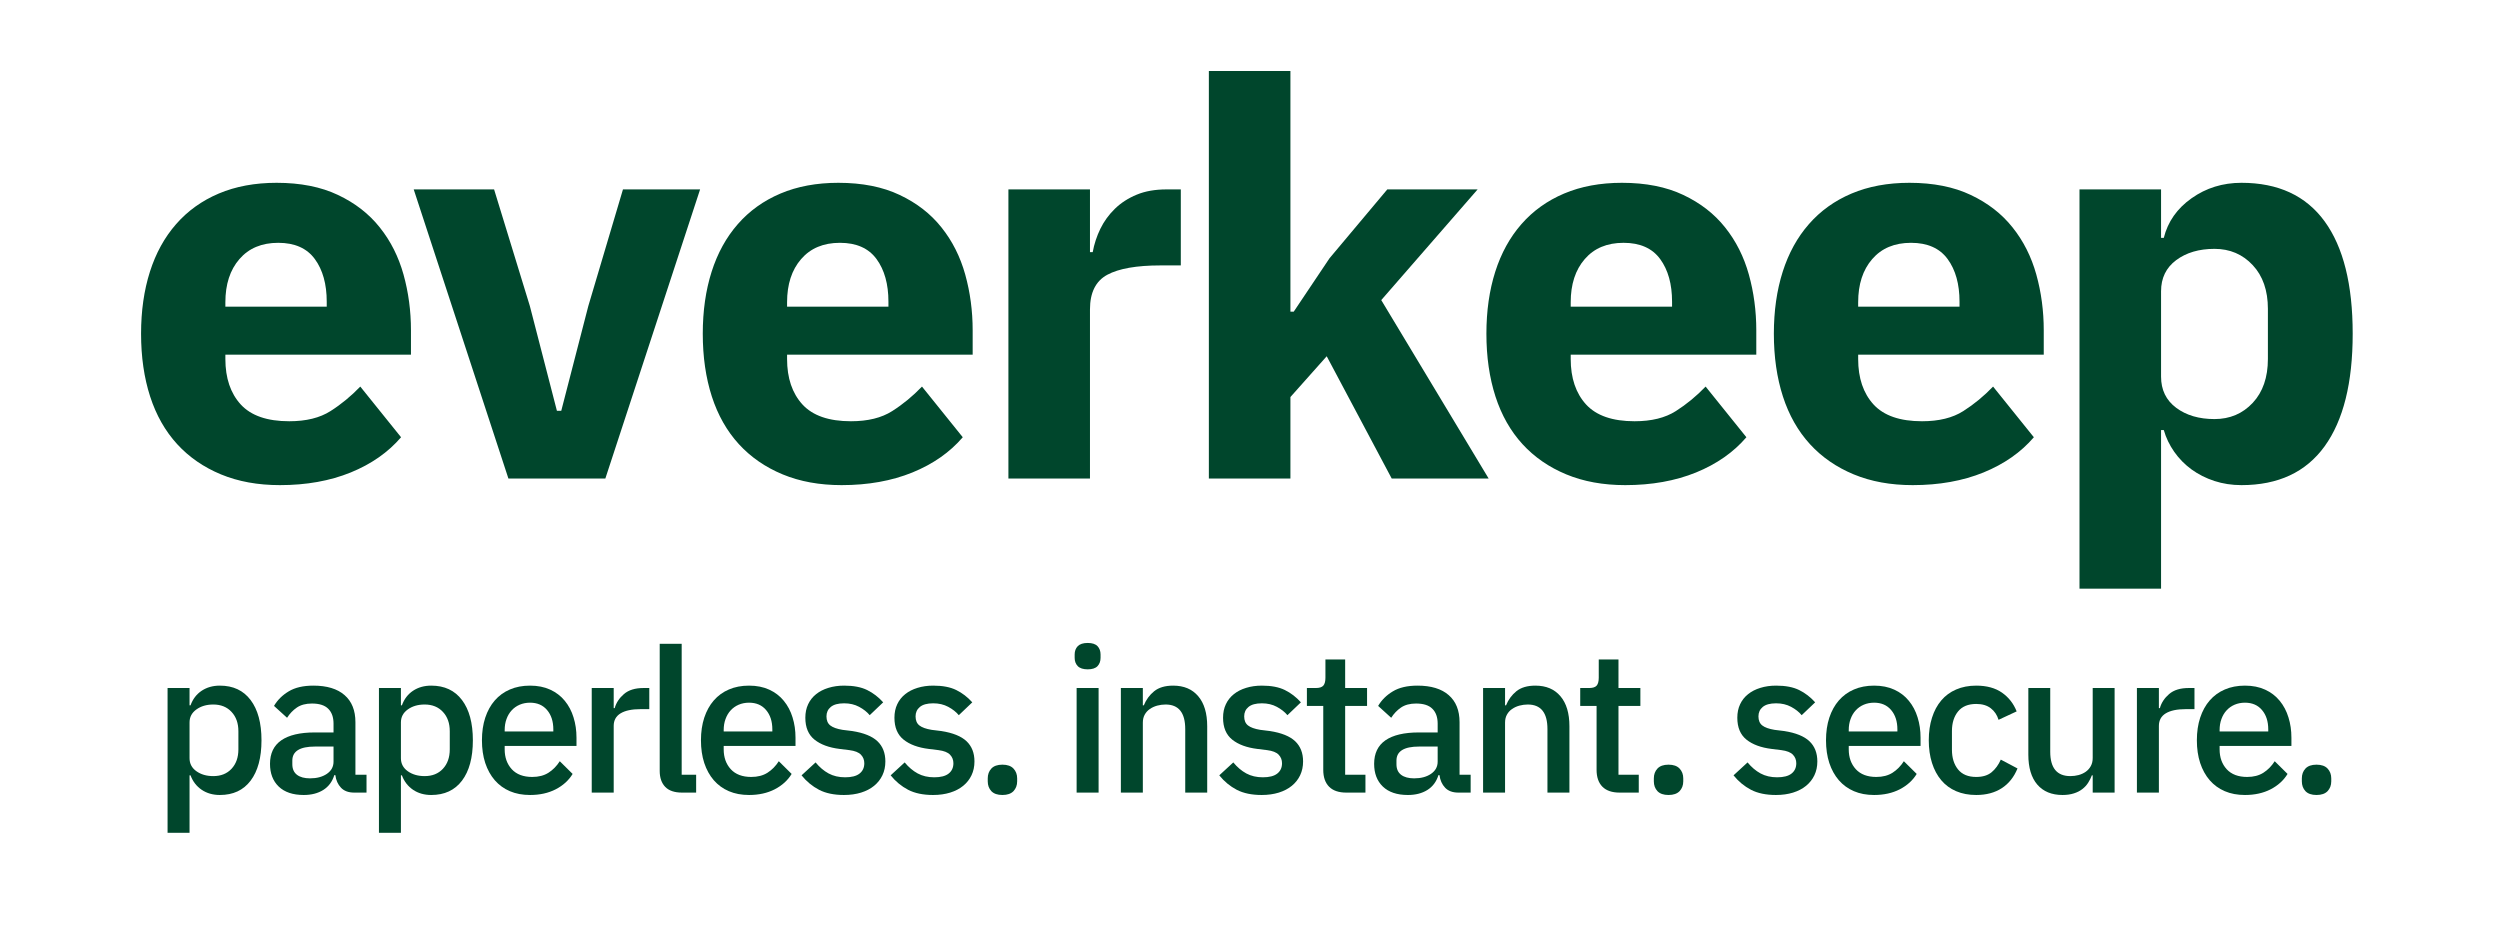
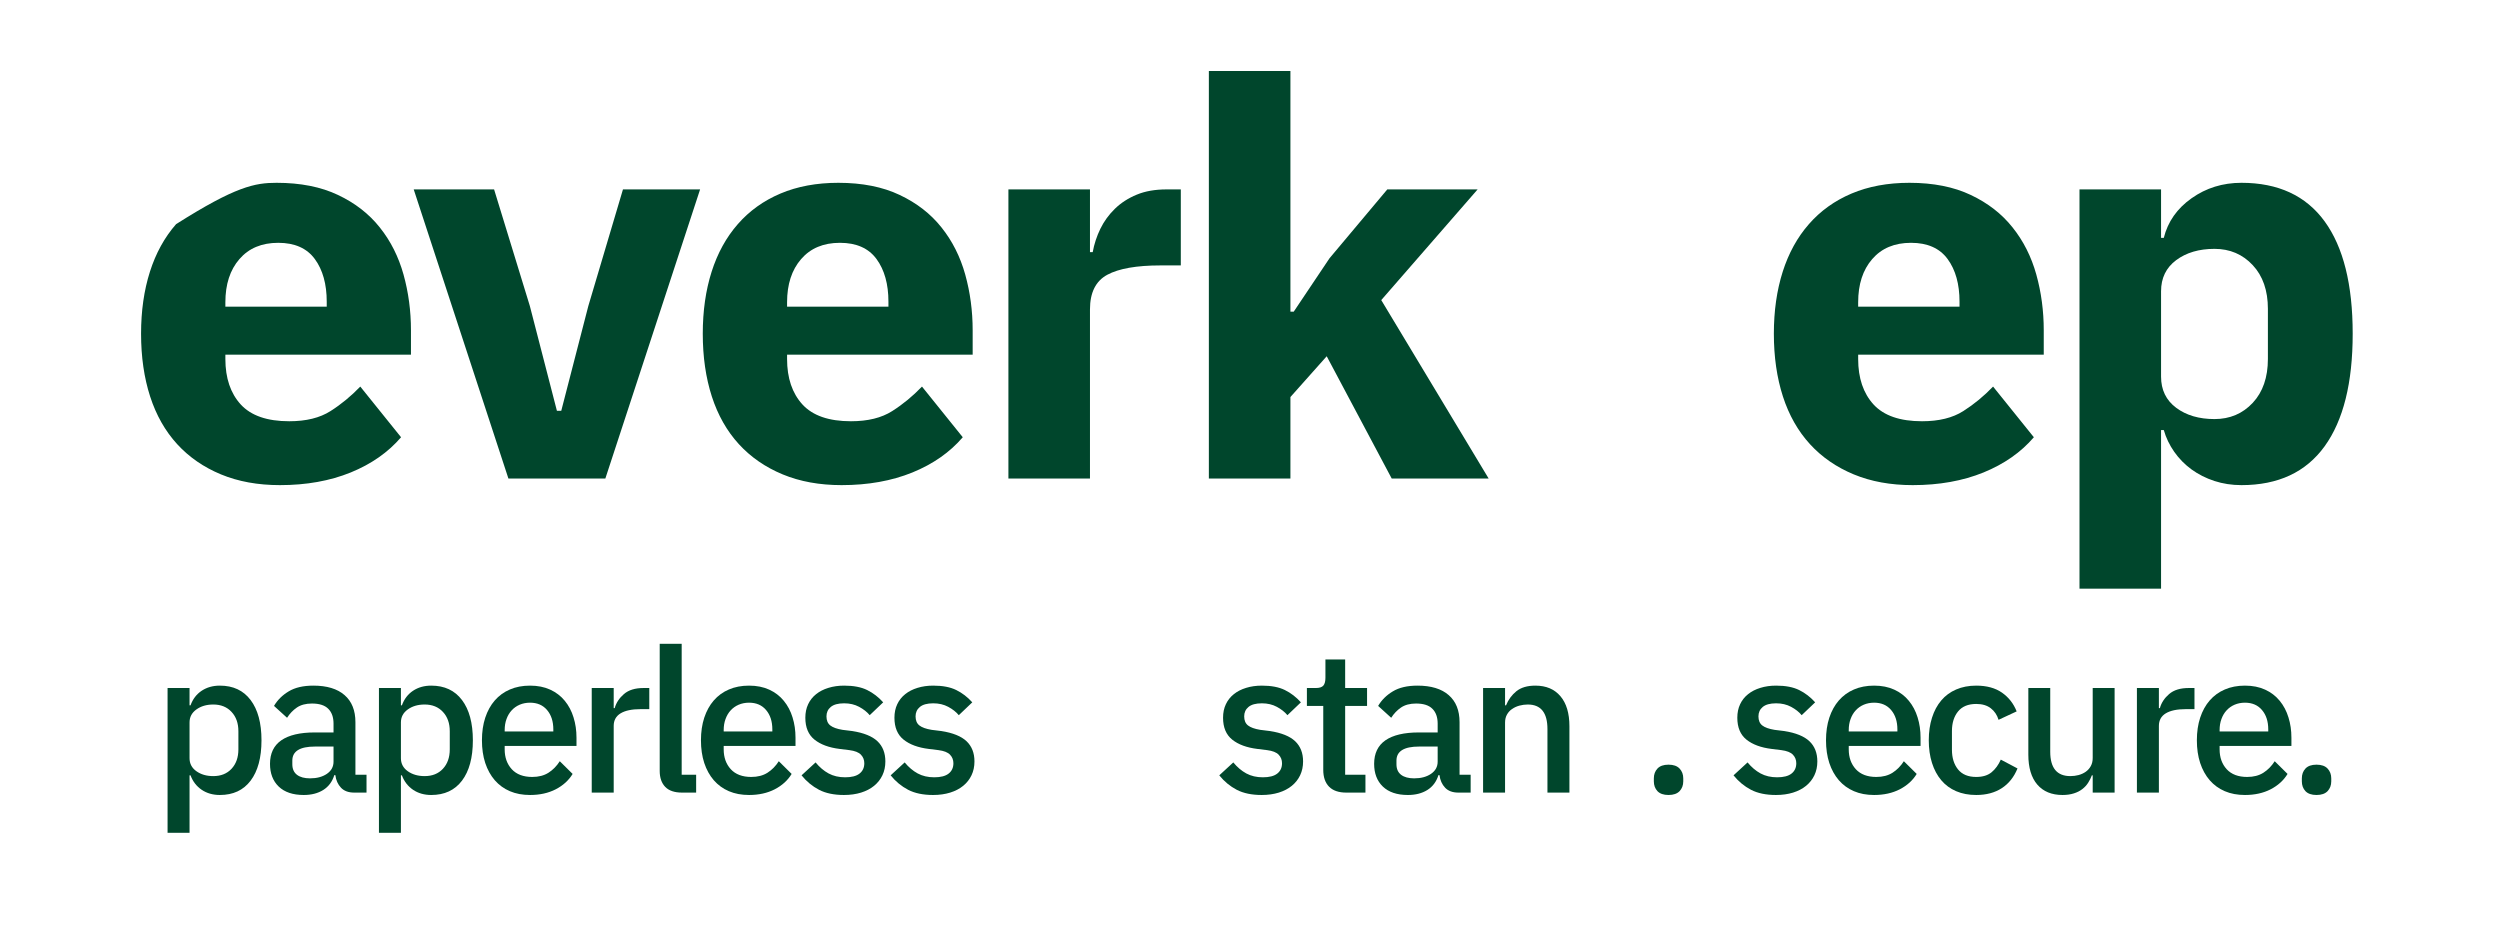
<svg xmlns="http://www.w3.org/2000/svg" width="742" zoomAndPan="magnify" viewBox="0 0 556.5 209.25" height="279" preserveAspectRatio="xMidYMid meet" version="1.2">
  <defs />
  <g id="e67b4b6dd8">
    <g style="fill:#00462c;fill-opacity:1;">
      <g transform="translate(26.996, 106.52)">
-         <path style="stroke:none" d="M 35.312 1.469 C 30.406 1.469 26.031 0.672 22.188 -0.922 C 18.344 -2.516 15.094 -4.758 12.438 -7.656 C 9.781 -10.562 7.773 -14.098 6.422 -18.266 C 5.078 -22.43 4.406 -27.086 4.406 -32.234 C 4.406 -37.305 5.062 -41.906 6.375 -46.031 C 7.688 -50.156 9.629 -53.688 12.203 -56.625 C 14.773 -59.57 17.941 -61.844 21.703 -63.438 C 25.461 -65.031 29.754 -65.828 34.578 -65.828 C 39.891 -65.828 44.441 -64.926 48.234 -63.125 C 52.035 -61.332 55.141 -58.922 57.547 -55.891 C 59.961 -52.867 61.723 -49.375 62.828 -45.406 C 63.93 -41.445 64.484 -37.305 64.484 -32.984 L 64.484 -27.578 L 23.172 -27.578 L 23.172 -26.609 C 23.172 -22.359 24.312 -18.984 26.594 -16.484 C 28.883 -13.992 32.484 -12.75 37.391 -12.75 C 41.148 -12.75 44.211 -13.504 46.578 -15.016 C 48.953 -16.523 51.16 -18.344 53.203 -20.469 L 62.281 -9.188 C 59.414 -5.844 55.676 -3.227 51.062 -1.344 C 46.445 0.531 41.195 1.469 35.312 1.469 Z M 34.938 -52.469 C 31.258 -52.469 28.379 -51.258 26.297 -48.844 C 24.211 -46.438 23.172 -43.234 23.172 -39.234 L 23.172 -38.25 L 45.734 -38.25 L 45.734 -39.359 C 45.734 -43.273 44.852 -46.438 43.094 -48.844 C 41.332 -51.258 38.613 -52.469 34.938 -52.469 Z M 34.938 -52.469 " />
+         <path style="stroke:none" d="M 35.312 1.469 C 30.406 1.469 26.031 0.672 22.188 -0.922 C 18.344 -2.516 15.094 -4.758 12.438 -7.656 C 9.781 -10.562 7.773 -14.098 6.422 -18.266 C 5.078 -22.43 4.406 -27.086 4.406 -32.234 C 4.406 -37.305 5.062 -41.906 6.375 -46.031 C 7.688 -50.156 9.629 -53.688 12.203 -56.625 C 25.461 -65.031 29.754 -65.828 34.578 -65.828 C 39.891 -65.828 44.441 -64.926 48.234 -63.125 C 52.035 -61.332 55.141 -58.922 57.547 -55.891 C 59.961 -52.867 61.723 -49.375 62.828 -45.406 C 63.93 -41.445 64.484 -37.305 64.484 -32.984 L 64.484 -27.578 L 23.172 -27.578 L 23.172 -26.609 C 23.172 -22.359 24.312 -18.984 26.594 -16.484 C 28.883 -13.992 32.484 -12.75 37.391 -12.75 C 41.148 -12.75 44.211 -13.504 46.578 -15.016 C 48.953 -16.523 51.16 -18.344 53.203 -20.469 L 62.281 -9.188 C 59.414 -5.844 55.676 -3.227 51.062 -1.344 C 46.445 0.531 41.195 1.469 35.312 1.469 Z M 34.938 -52.469 C 31.258 -52.469 28.379 -51.258 26.297 -48.844 C 24.211 -46.438 23.172 -43.234 23.172 -39.234 L 23.172 -38.25 L 45.734 -38.25 L 45.734 -39.359 C 45.734 -43.273 44.852 -46.438 43.094 -48.844 C 41.332 -51.258 38.613 -52.469 34.938 -52.469 Z M 34.938 -52.469 " />
      </g>
    </g>
    <g style="fill:#00462c;fill-opacity:1;">
      <g transform="translate(90.984, 106.52)">
        <path style="stroke:none" d="M 22.188 0 L 1.109 -64.359 L 19 -64.359 L 26.969 -38.375 L 32.984 -15.078 L 33.953 -15.078 L 39.969 -38.375 L 47.688 -64.359 L 64.859 -64.359 L 43.766 0 Z M 22.188 0 " />
      </g>
    </g>
    <g style="fill:#00462c;fill-opacity:1;">
      <g transform="translate(152.031, 106.52)">
        <path style="stroke:none" d="M 35.312 1.469 C 30.406 1.469 26.031 0.672 22.188 -0.922 C 18.344 -2.516 15.094 -4.758 12.438 -7.656 C 9.781 -10.562 7.773 -14.098 6.422 -18.266 C 5.078 -22.43 4.406 -27.086 4.406 -32.234 C 4.406 -37.305 5.062 -41.906 6.375 -46.031 C 7.688 -50.156 9.629 -53.688 12.203 -56.625 C 14.773 -59.57 17.941 -61.844 21.703 -63.438 C 25.461 -65.031 29.754 -65.828 34.578 -65.828 C 39.891 -65.828 44.441 -64.926 48.234 -63.125 C 52.035 -61.332 55.141 -58.922 57.547 -55.891 C 59.961 -52.867 61.723 -49.375 62.828 -45.406 C 63.93 -41.445 64.484 -37.305 64.484 -32.984 L 64.484 -27.578 L 23.172 -27.578 L 23.172 -26.609 C 23.172 -22.359 24.312 -18.984 26.594 -16.484 C 28.883 -13.992 32.484 -12.75 37.391 -12.75 C 41.148 -12.75 44.211 -13.504 46.578 -15.016 C 48.953 -16.523 51.16 -18.344 53.203 -20.469 L 62.281 -9.188 C 59.414 -5.844 55.676 -3.227 51.062 -1.344 C 46.445 0.531 41.195 1.469 35.312 1.469 Z M 34.938 -52.469 C 31.258 -52.469 28.379 -51.258 26.297 -48.844 C 24.211 -46.438 23.172 -43.234 23.172 -39.234 L 23.172 -38.25 L 45.734 -38.25 L 45.734 -39.359 C 45.734 -43.273 44.852 -46.438 43.094 -48.844 C 41.332 -51.258 38.613 -52.469 34.938 -52.469 Z M 34.938 -52.469 " />
      </g>
    </g>
    <g style="fill:#00462c;fill-opacity:1;">
      <g transform="translate(216.019, 106.52)">
        <path style="stroke:none" d="M 8.453 0 L 8.453 -64.359 L 26.609 -64.359 L 26.609 -50.391 L 27.219 -50.391 C 27.539 -52.18 28.109 -53.914 28.922 -55.594 C 29.742 -57.27 30.828 -58.758 32.172 -60.062 C 33.523 -61.375 35.141 -62.414 37.016 -63.188 C 38.898 -63.969 41.109 -64.359 43.641 -64.359 L 46.828 -64.359 L 46.828 -47.438 L 42.297 -47.438 C 36.984 -47.438 33.039 -46.742 30.469 -45.359 C 27.895 -43.973 26.609 -41.398 26.609 -37.641 L 26.609 0 Z M 8.453 0 " />
      </g>
    </g>
    <g style="fill:#00462c;fill-opacity:1;">
      <g transform="translate(260.639, 106.52)">
        <path style="stroke:none" d="M 8.453 -90.719 L 26.609 -90.719 L 26.609 -37.141 L 27.344 -37.141 L 35.312 -49.031 L 48.172 -64.359 L 68.281 -64.359 L 46.828 -39.719 L 70.734 0 L 49.156 0 L 34.688 -27.219 L 26.609 -18.141 L 26.609 0 L 8.453 0 Z M 8.453 -90.719 " />
      </g>
    </g>
    <g style="fill:#00462c;fill-opacity:1;">
      <g transform="translate(326.467, 106.52)">
-         <path style="stroke:none" d="M 35.312 1.469 C 30.406 1.469 26.031 0.672 22.188 -0.922 C 18.344 -2.516 15.094 -4.758 12.438 -7.656 C 9.781 -10.562 7.773 -14.098 6.422 -18.266 C 5.078 -22.43 4.406 -27.086 4.406 -32.234 C 4.406 -37.305 5.062 -41.906 6.375 -46.031 C 7.688 -50.156 9.629 -53.688 12.203 -56.625 C 14.773 -59.57 17.941 -61.844 21.703 -63.438 C 25.461 -65.031 29.754 -65.828 34.578 -65.828 C 39.891 -65.828 44.441 -64.926 48.234 -63.125 C 52.035 -61.332 55.141 -58.922 57.547 -55.891 C 59.961 -52.867 61.723 -49.375 62.828 -45.406 C 63.93 -41.445 64.484 -37.305 64.484 -32.984 L 64.484 -27.578 L 23.172 -27.578 L 23.172 -26.609 C 23.172 -22.359 24.312 -18.984 26.594 -16.484 C 28.883 -13.992 32.484 -12.75 37.391 -12.75 C 41.148 -12.75 44.211 -13.504 46.578 -15.016 C 48.953 -16.523 51.16 -18.344 53.203 -20.469 L 62.281 -9.188 C 59.414 -5.844 55.676 -3.227 51.062 -1.344 C 46.445 0.531 41.195 1.469 35.312 1.469 Z M 34.938 -52.469 C 31.258 -52.469 28.379 -51.258 26.297 -48.844 C 24.211 -46.438 23.172 -43.234 23.172 -39.234 L 23.172 -38.25 L 45.734 -38.25 L 45.734 -39.359 C 45.734 -43.273 44.852 -46.438 43.094 -48.844 C 41.332 -51.258 38.613 -52.469 34.938 -52.469 Z M 34.938 -52.469 " />
-       </g>
+         </g>
    </g>
    <g style="fill:#00462c;fill-opacity:1;">
      <g transform="translate(390.455, 106.52)">
        <path style="stroke:none" d="M 35.312 1.469 C 30.406 1.469 26.031 0.672 22.188 -0.922 C 18.344 -2.516 15.094 -4.758 12.438 -7.656 C 9.781 -10.562 7.773 -14.098 6.422 -18.266 C 5.078 -22.43 4.406 -27.086 4.406 -32.234 C 4.406 -37.305 5.062 -41.906 6.375 -46.031 C 7.688 -50.156 9.629 -53.688 12.203 -56.625 C 14.773 -59.57 17.941 -61.844 21.703 -63.438 C 25.461 -65.031 29.754 -65.828 34.578 -65.828 C 39.891 -65.828 44.441 -64.926 48.234 -63.125 C 52.035 -61.332 55.141 -58.922 57.547 -55.891 C 59.961 -52.867 61.723 -49.375 62.828 -45.406 C 63.93 -41.445 64.484 -37.305 64.484 -32.984 L 64.484 -27.578 L 23.172 -27.578 L 23.172 -26.609 C 23.172 -22.359 24.312 -18.984 26.594 -16.484 C 28.883 -13.992 32.484 -12.75 37.391 -12.75 C 41.148 -12.75 44.211 -13.504 46.578 -15.016 C 48.953 -16.523 51.16 -18.344 53.203 -20.469 L 62.281 -9.188 C 59.414 -5.844 55.676 -3.227 51.062 -1.344 C 46.445 0.531 41.195 1.469 35.312 1.469 Z M 34.938 -52.469 C 31.258 -52.469 28.379 -51.258 26.297 -48.844 C 24.211 -46.438 23.172 -43.234 23.172 -39.234 L 23.172 -38.25 L 45.734 -38.25 L 45.734 -39.359 C 45.734 -43.273 44.852 -46.438 43.094 -48.844 C 41.332 -51.258 38.613 -52.469 34.938 -52.469 Z M 34.938 -52.469 " />
      </g>
    </g>
    <g style="fill:#00462c;fill-opacity:1;">
      <g transform="translate(454.443, 106.52)">
        <path style="stroke:none" d="M 8.453 -64.359 L 26.609 -64.359 L 26.609 -53.578 L 27.219 -53.578 C 28.113 -57.172 30.176 -60.109 33.406 -62.391 C 36.633 -64.68 40.332 -65.828 44.5 -65.828 C 52.676 -65.828 58.848 -62.969 63.016 -57.25 C 67.18 -51.531 69.266 -43.191 69.266 -32.234 C 69.266 -21.285 67.18 -12.93 63.016 -7.172 C 58.848 -1.41 52.676 1.469 44.5 1.469 C 42.375 1.469 40.367 1.16 38.484 0.547 C 36.609 -0.066 34.914 -0.922 33.406 -2.016 C 31.895 -3.117 30.609 -4.426 29.547 -5.938 C 28.484 -7.457 27.707 -9.07 27.219 -10.781 L 26.609 -10.781 L 26.609 24.516 L 8.453 24.516 Z M 38.5 -13.234 C 41.926 -13.234 44.766 -14.438 47.016 -16.844 C 49.266 -19.258 50.391 -22.516 50.391 -26.609 L 50.391 -37.766 C 50.391 -41.848 49.266 -45.094 47.016 -47.5 C 44.766 -49.914 41.926 -51.125 38.5 -51.125 C 35.062 -51.125 32.219 -50.285 29.969 -48.609 C 27.727 -46.93 26.609 -44.625 26.609 -41.688 L 26.609 -22.688 C 26.609 -19.738 27.727 -17.426 29.969 -15.75 C 32.219 -14.07 35.062 -13.234 38.5 -13.234 Z M 38.5 -13.234 " />
      </g>
    </g>
    <g style="fill:#00462c;fill-opacity:1;">
      <g transform="translate(33.817, 176.433)">
        <path style="stroke:none" d="M 3.484 -23.281 L 8.375 -23.281 L 8.375 -19.422 L 8.594 -19.422 C 9.102 -20.828 9.93 -21.91 11.078 -22.672 C 12.223 -23.43 13.57 -23.812 15.125 -23.812 C 18.082 -23.812 20.363 -22.742 21.969 -20.609 C 23.582 -18.473 24.391 -15.484 24.391 -11.641 C 24.391 -7.785 23.582 -4.789 21.969 -2.656 C 20.363 -0.531 18.082 0.531 15.125 0.531 C 13.57 0.531 12.223 0.145 11.078 -0.625 C 9.93 -1.406 9.102 -2.477 8.594 -3.844 L 8.375 -3.844 L 8.375 8.953 L 3.484 8.953 Z M 13.656 -3.672 C 15.352 -3.672 16.707 -4.211 17.719 -5.297 C 18.738 -6.391 19.25 -7.832 19.25 -9.625 L 19.25 -13.656 C 19.25 -15.445 18.738 -16.883 17.719 -17.969 C 16.707 -19.062 15.352 -19.609 13.656 -19.609 C 12.164 -19.609 10.91 -19.238 9.891 -18.5 C 8.879 -17.77 8.375 -16.812 8.375 -15.625 L 8.375 -7.656 C 8.375 -6.457 8.879 -5.492 9.891 -4.766 C 10.91 -4.035 12.164 -3.672 13.656 -3.672 Z M 13.656 -3.672 " />
      </g>
    </g>
    <g style="fill:#00462c;fill-opacity:1;">
      <g transform="translate(58.306, 176.433)">
        <path style="stroke:none" d="M 20.547 0 C 19.266 0 18.281 -0.363 17.594 -1.094 C 16.906 -1.82 16.488 -2.754 16.344 -3.891 L 16.109 -3.891 C 15.66 -2.43 14.836 -1.328 13.641 -0.578 C 12.453 0.16 11.008 0.531 9.312 0.531 C 6.895 0.531 5.035 -0.094 3.734 -1.344 C 2.441 -2.594 1.797 -4.281 1.797 -6.406 C 1.797 -8.727 2.633 -10.473 4.312 -11.641 C 6 -12.805 8.473 -13.391 11.734 -13.391 L 15.938 -13.391 L 15.938 -15.359 C 15.938 -16.785 15.547 -17.883 14.766 -18.656 C 13.992 -19.438 12.785 -19.828 11.141 -19.828 C 9.773 -19.828 8.656 -19.531 7.781 -18.938 C 6.914 -18.344 6.188 -17.582 5.594 -16.656 L 2.688 -19.297 C 3.457 -20.609 4.547 -21.688 5.953 -22.531 C 7.359 -23.383 9.191 -23.812 11.453 -23.812 C 14.473 -23.812 16.785 -23.109 18.391 -21.703 C 20.004 -20.305 20.812 -18.297 20.812 -15.672 L 20.812 -3.984 L 23.281 -3.984 L 23.281 0 Z M 10.703 -3.172 C 12.223 -3.172 13.473 -3.504 14.453 -4.172 C 15.441 -4.848 15.938 -5.754 15.938 -6.891 L 15.938 -10.25 L 11.812 -10.25 C 8.445 -10.25 6.766 -9.207 6.766 -7.125 L 6.766 -6.312 C 6.766 -5.27 7.113 -4.484 7.812 -3.953 C 8.508 -3.43 9.473 -3.172 10.703 -3.172 Z M 10.703 -3.172 " />
      </g>
    </g>
    <g style="fill:#00462c;fill-opacity:1;">
      <g transform="translate(80.869, 176.433)">
        <path style="stroke:none" d="M 3.484 -23.281 L 8.375 -23.281 L 8.375 -19.422 L 8.594 -19.422 C 9.102 -20.828 9.93 -21.91 11.078 -22.672 C 12.223 -23.43 13.57 -23.812 15.125 -23.812 C 18.082 -23.812 20.363 -22.742 21.969 -20.609 C 23.582 -18.473 24.391 -15.484 24.391 -11.641 C 24.391 -7.785 23.582 -4.789 21.969 -2.656 C 20.363 -0.531 18.082 0.531 15.125 0.531 C 13.57 0.531 12.223 0.145 11.078 -0.625 C 9.93 -1.406 9.102 -2.477 8.594 -3.844 L 8.375 -3.844 L 8.375 8.953 L 3.484 8.953 Z M 13.656 -3.672 C 15.352 -3.672 16.707 -4.211 17.719 -5.297 C 18.738 -6.391 19.25 -7.832 19.25 -9.625 L 19.25 -13.656 C 19.25 -15.445 18.738 -16.883 17.719 -17.969 C 16.707 -19.062 15.352 -19.609 13.656 -19.609 C 12.164 -19.609 10.91 -19.238 9.891 -18.5 C 8.879 -17.77 8.375 -16.812 8.375 -15.625 L 8.375 -7.656 C 8.375 -6.457 8.879 -5.492 9.891 -4.766 C 10.91 -4.035 12.164 -3.672 13.656 -3.672 Z M 13.656 -3.672 " />
      </g>
    </g>
    <g style="fill:#00462c;fill-opacity:1;">
      <g transform="translate(105.358, 176.433)">
        <path style="stroke:none" d="M 12.625 0.531 C 10.945 0.531 9.453 0.25 8.141 -0.312 C 6.828 -0.875 5.707 -1.688 4.781 -2.75 C 3.863 -3.812 3.156 -5.094 2.656 -6.594 C 2.164 -8.102 1.922 -9.785 1.922 -11.641 C 1.922 -13.492 2.164 -15.172 2.656 -16.672 C 3.156 -18.18 3.863 -19.461 4.781 -20.516 C 5.707 -21.578 6.828 -22.391 8.141 -22.953 C 9.453 -23.523 10.945 -23.812 12.625 -23.812 C 14.32 -23.812 15.816 -23.516 17.109 -22.922 C 18.41 -22.328 19.492 -21.5 20.359 -20.438 C 21.234 -19.375 21.883 -18.141 22.312 -16.734 C 22.75 -15.336 22.969 -13.832 22.969 -12.219 L 22.969 -10.391 L 6.984 -10.391 L 6.984 -9.625 C 6.984 -7.832 7.508 -6.359 8.562 -5.203 C 9.625 -4.055 11.141 -3.484 13.109 -3.484 C 14.547 -3.484 15.754 -3.797 16.734 -4.422 C 17.723 -5.055 18.562 -5.91 19.25 -6.984 L 22.109 -4.156 C 21.242 -2.727 19.988 -1.586 18.344 -0.734 C 16.707 0.109 14.801 0.531 12.625 0.531 Z M 12.625 -20.016 C 11.789 -20.016 11.02 -19.863 10.312 -19.562 C 9.613 -19.258 9.02 -18.836 8.531 -18.297 C 8.039 -17.766 7.66 -17.125 7.391 -16.375 C 7.117 -15.633 6.984 -14.816 6.984 -13.922 L 6.984 -13.609 L 17.812 -13.609 L 17.812 -14.062 C 17.812 -15.852 17.348 -17.289 16.422 -18.375 C 15.504 -19.469 14.238 -20.016 12.625 -20.016 Z M 12.625 -20.016 " />
      </g>
    </g>
    <g style="fill:#00462c;fill-opacity:1;">
      <g transform="translate(128.235, 176.433)">
        <path style="stroke:none" d="M 3.484 0 L 3.484 -23.281 L 8.375 -23.281 L 8.375 -18.797 L 8.594 -18.797 C 8.926 -19.992 9.613 -21.039 10.656 -21.938 C 11.695 -22.832 13.145 -23.281 15 -23.281 L 16.297 -23.281 L 16.297 -18.578 L 14.375 -18.578 C 12.426 -18.578 10.938 -18.266 9.906 -17.641 C 8.883 -17.016 8.375 -16.086 8.375 -14.859 L 8.375 0 Z M 3.484 0 " />
      </g>
    </g>
    <g style="fill:#00462c;fill-opacity:1;">
      <g transform="translate(143.367, 176.433)">
        <path style="stroke:none" d="M 8.453 0 C 6.785 0 5.539 -0.422 4.719 -1.266 C 3.895 -2.117 3.484 -3.305 3.484 -4.828 L 3.484 -33.125 L 8.375 -33.125 L 8.375 -3.984 L 11.594 -3.984 L 11.594 0 Z M 8.453 0 " />
      </g>
    </g>
    <g style="fill:#00462c;fill-opacity:1;">
      <g transform="translate(154.111, 176.433)">
        <path style="stroke:none" d="M 12.625 0.531 C 10.945 0.531 9.453 0.25 8.141 -0.312 C 6.828 -0.875 5.707 -1.688 4.781 -2.75 C 3.863 -3.812 3.156 -5.094 2.656 -6.594 C 2.164 -8.102 1.922 -9.785 1.922 -11.641 C 1.922 -13.492 2.164 -15.172 2.656 -16.672 C 3.156 -18.18 3.863 -19.461 4.781 -20.516 C 5.707 -21.578 6.828 -22.391 8.141 -22.953 C 9.453 -23.523 10.945 -23.812 12.625 -23.812 C 14.32 -23.812 15.816 -23.516 17.109 -22.922 C 18.41 -22.328 19.492 -21.5 20.359 -20.438 C 21.234 -19.375 21.883 -18.141 22.312 -16.734 C 22.75 -15.336 22.969 -13.832 22.969 -12.219 L 22.969 -10.391 L 6.984 -10.391 L 6.984 -9.625 C 6.984 -7.832 7.508 -6.359 8.562 -5.203 C 9.625 -4.055 11.141 -3.484 13.109 -3.484 C 14.547 -3.484 15.754 -3.797 16.734 -4.422 C 17.723 -5.055 18.562 -5.91 19.25 -6.984 L 22.109 -4.156 C 21.242 -2.727 19.988 -1.586 18.344 -0.734 C 16.707 0.109 14.801 0.531 12.625 0.531 Z M 12.625 -20.016 C 11.789 -20.016 11.02 -19.863 10.312 -19.562 C 9.613 -19.258 9.02 -18.836 8.531 -18.297 C 8.039 -17.766 7.66 -17.125 7.391 -16.375 C 7.117 -15.633 6.984 -14.816 6.984 -13.922 L 6.984 -13.609 L 17.812 -13.609 L 17.812 -14.062 C 17.812 -15.852 17.348 -17.289 16.422 -18.375 C 15.504 -19.469 14.238 -20.016 12.625 -20.016 Z M 12.625 -20.016 " />
      </g>
    </g>
    <g style="fill:#00462c;fill-opacity:1;">
      <g transform="translate(176.988, 176.433)">
        <path style="stroke:none" d="M 10.875 0.531 C 8.664 0.531 6.816 0.145 5.328 -0.625 C 3.836 -1.406 2.539 -2.477 1.438 -3.844 L 4.562 -6.719 C 5.426 -5.664 6.391 -4.848 7.453 -4.266 C 8.516 -3.691 9.742 -3.406 11.141 -3.406 C 12.578 -3.406 13.645 -3.68 14.344 -4.234 C 15.051 -4.785 15.406 -5.551 15.406 -6.531 C 15.406 -7.281 15.156 -7.914 14.656 -8.438 C 14.164 -8.957 13.312 -9.297 12.094 -9.453 L 9.938 -9.719 C 7.551 -10.008 5.676 -10.703 4.312 -11.797 C 2.957 -12.891 2.281 -14.508 2.281 -16.656 C 2.281 -17.789 2.488 -18.797 2.906 -19.672 C 3.32 -20.555 3.91 -21.301 4.672 -21.906 C 5.43 -22.52 6.344 -22.988 7.406 -23.312 C 8.469 -23.645 9.641 -23.812 10.922 -23.812 C 13.016 -23.812 14.723 -23.484 16.047 -22.828 C 17.379 -22.172 18.566 -21.258 19.609 -20.094 L 16.609 -17.234 C 16.016 -17.953 15.227 -18.57 14.25 -19.094 C 13.281 -19.613 12.172 -19.875 10.922 -19.875 C 9.578 -19.875 8.582 -19.602 7.938 -19.062 C 7.301 -18.531 6.984 -17.832 6.984 -16.969 C 6.984 -16.07 7.266 -15.398 7.828 -14.953 C 8.398 -14.504 9.312 -14.176 10.562 -13.969 L 12.719 -13.703 C 15.281 -13.305 17.148 -12.551 18.328 -11.438 C 19.504 -10.32 20.094 -8.82 20.094 -6.938 C 20.094 -5.801 19.875 -4.773 19.438 -3.859 C 19.008 -2.953 18.395 -2.172 17.594 -1.516 C 16.789 -0.859 15.82 -0.352 14.688 0 C 13.551 0.352 12.281 0.531 10.875 0.531 Z M 10.875 0.531 " />
      </g>
    </g>
    <g style="fill:#00462c;fill-opacity:1;">
      <g transform="translate(196.821, 176.433)">
        <path style="stroke:none" d="M 10.875 0.531 C 8.664 0.531 6.816 0.145 5.328 -0.625 C 3.836 -1.406 2.539 -2.477 1.438 -3.844 L 4.562 -6.719 C 5.426 -5.664 6.391 -4.848 7.453 -4.266 C 8.516 -3.691 9.742 -3.406 11.141 -3.406 C 12.578 -3.406 13.645 -3.68 14.344 -4.234 C 15.051 -4.785 15.406 -5.551 15.406 -6.531 C 15.406 -7.281 15.156 -7.914 14.656 -8.438 C 14.164 -8.957 13.312 -9.297 12.094 -9.453 L 9.938 -9.719 C 7.551 -10.008 5.676 -10.703 4.312 -11.797 C 2.957 -12.891 2.281 -14.508 2.281 -16.656 C 2.281 -17.789 2.488 -18.797 2.906 -19.672 C 3.32 -20.555 3.91 -21.301 4.672 -21.906 C 5.43 -22.52 6.344 -22.988 7.406 -23.312 C 8.469 -23.645 9.641 -23.812 10.922 -23.812 C 13.016 -23.812 14.723 -23.484 16.047 -22.828 C 17.379 -22.172 18.566 -21.258 19.609 -20.094 L 16.609 -17.234 C 16.016 -17.953 15.227 -18.57 14.25 -19.094 C 13.281 -19.613 12.172 -19.875 10.922 -19.875 C 9.578 -19.875 8.582 -19.602 7.938 -19.062 C 7.301 -18.531 6.984 -17.832 6.984 -16.969 C 6.984 -16.07 7.266 -15.398 7.828 -14.953 C 8.398 -14.504 9.312 -14.176 10.562 -13.969 L 12.719 -13.703 C 15.281 -13.305 17.148 -12.551 18.328 -11.438 C 19.504 -10.32 20.094 -8.82 20.094 -6.938 C 20.094 -5.801 19.875 -4.773 19.438 -3.859 C 19.008 -2.953 18.395 -2.172 17.594 -1.516 C 16.789 -0.859 15.82 -0.352 14.688 0 C 13.551 0.352 12.281 0.531 10.875 0.531 Z M 10.875 0.531 " />
      </g>
    </g>
    <g style="fill:#00462c;fill-opacity:1;">
      <g transform="translate(216.653, 176.433)">
-         <path style="stroke:none" d="M 6.484 0.531 C 5.379 0.531 4.555 0.242 4.016 -0.328 C 3.484 -0.91 3.219 -1.633 3.219 -2.5 L 3.219 -3.172 C 3.219 -4.047 3.484 -4.77 4.016 -5.344 C 4.555 -5.926 5.379 -6.219 6.484 -6.219 C 7.586 -6.219 8.41 -5.926 8.953 -5.344 C 9.492 -4.77 9.766 -4.047 9.766 -3.172 L 9.766 -2.5 C 9.766 -1.633 9.492 -0.91 8.953 -0.328 C 8.41 0.242 7.586 0.531 6.484 0.531 Z M 6.484 0.531 " />
-       </g>
+         </g>
    </g>
    <g style="fill:#00462c;fill-opacity:1;">
      <g transform="translate(227.621, 176.433)">
        <path style="stroke:none" d="" />
      </g>
    </g>
    <g style="fill:#00462c;fill-opacity:1;">
      <g transform="translate(236.172, 176.433)">
-         <path style="stroke:none" d="M 5.953 -27.438 C 4.941 -27.438 4.203 -27.676 3.734 -28.156 C 3.273 -28.633 3.047 -29.25 3.047 -30 L 3.047 -30.75 C 3.047 -31.5 3.273 -32.113 3.734 -32.594 C 4.203 -33.07 4.941 -33.312 5.953 -33.312 C 6.961 -33.312 7.691 -33.07 8.141 -32.594 C 8.586 -32.113 8.812 -31.5 8.812 -30.75 L 8.812 -30 C 8.812 -29.25 8.586 -28.633 8.141 -28.156 C 7.691 -27.676 6.961 -27.438 5.953 -27.438 Z M 3.484 -23.281 L 8.375 -23.281 L 8.375 0 L 3.484 0 Z M 3.484 -23.281 " />
-       </g>
+         </g>
    </g>
    <g style="fill:#00462c;fill-opacity:1;">
      <g transform="translate(246.021, 176.433)">
-         <path style="stroke:none" d="M 3.484 0 L 3.484 -23.281 L 8.375 -23.281 L 8.375 -19.422 L 8.594 -19.422 C 9.102 -20.68 9.867 -21.727 10.891 -22.562 C 11.922 -23.395 13.332 -23.812 15.125 -23.812 C 17.52 -23.812 19.379 -23.023 20.703 -21.453 C 22.035 -19.891 22.703 -17.66 22.703 -14.766 L 22.703 0 L 17.812 0 L 17.812 -14.141 C 17.812 -17.785 16.352 -19.609 13.438 -19.609 C 12.801 -19.609 12.176 -19.523 11.562 -19.359 C 10.957 -19.191 10.414 -18.941 9.938 -18.609 C 9.457 -18.285 9.078 -17.867 8.797 -17.359 C 8.516 -16.859 8.375 -16.266 8.375 -15.578 L 8.375 0 Z M 3.484 0 " />
-       </g>
+         </g>
    </g>
    <g style="fill:#00462c;fill-opacity:1;">
      <g transform="translate(269.972, 176.433)">
        <path style="stroke:none" d="M 10.875 0.531 C 8.664 0.531 6.816 0.145 5.328 -0.625 C 3.836 -1.406 2.539 -2.477 1.438 -3.844 L 4.562 -6.719 C 5.426 -5.664 6.391 -4.848 7.453 -4.266 C 8.516 -3.691 9.742 -3.406 11.141 -3.406 C 12.578 -3.406 13.645 -3.68 14.344 -4.234 C 15.051 -4.785 15.406 -5.551 15.406 -6.531 C 15.406 -7.281 15.156 -7.914 14.656 -8.438 C 14.164 -8.957 13.312 -9.297 12.094 -9.453 L 9.938 -9.719 C 7.551 -10.008 5.676 -10.703 4.312 -11.797 C 2.957 -12.891 2.281 -14.508 2.281 -16.656 C 2.281 -17.789 2.488 -18.797 2.906 -19.672 C 3.32 -20.555 3.91 -21.301 4.672 -21.906 C 5.43 -22.52 6.344 -22.988 7.406 -23.312 C 8.469 -23.645 9.641 -23.812 10.922 -23.812 C 13.016 -23.812 14.723 -23.484 16.047 -22.828 C 17.379 -22.172 18.566 -21.258 19.609 -20.094 L 16.609 -17.234 C 16.016 -17.953 15.227 -18.57 14.25 -19.094 C 13.281 -19.613 12.172 -19.875 10.922 -19.875 C 9.578 -19.875 8.582 -19.602 7.938 -19.062 C 7.301 -18.531 6.984 -17.832 6.984 -16.969 C 6.984 -16.07 7.266 -15.398 7.828 -14.953 C 8.398 -14.504 9.312 -14.176 10.562 -13.969 L 12.719 -13.703 C 15.281 -13.305 17.148 -12.551 18.328 -11.438 C 19.504 -10.32 20.094 -8.82 20.094 -6.938 C 20.094 -5.801 19.875 -4.773 19.438 -3.859 C 19.008 -2.953 18.395 -2.172 17.594 -1.516 C 16.789 -0.859 15.82 -0.352 14.688 0 C 13.551 0.352 12.281 0.531 10.875 0.531 Z M 10.875 0.531 " />
      </g>
    </g>
    <g style="fill:#00462c;fill-opacity:1;">
      <g transform="translate(289.76, 176.433)">
        <path style="stroke:none" d="M 9.938 0 C 8.238 0 6.957 -0.438 6.094 -1.312 C 5.227 -2.195 4.797 -3.445 4.797 -5.062 L 4.797 -19.297 L 1.156 -19.297 L 1.156 -23.281 L 3.141 -23.281 C 3.941 -23.281 4.5 -23.457 4.812 -23.812 C 5.125 -24.176 5.281 -24.758 5.281 -25.562 L 5.281 -29.641 L 9.672 -29.641 L 9.672 -23.281 L 14.547 -23.281 L 14.547 -19.297 L 9.672 -19.297 L 9.672 -3.984 L 14.188 -3.984 L 14.188 0 Z M 9.938 0 " />
      </g>
    </g>
    <g style="fill:#00462c;fill-opacity:1;">
      <g transform="translate(304.086, 176.433)">
        <path style="stroke:none" d="M 20.547 0 C 19.266 0 18.281 -0.363 17.594 -1.094 C 16.906 -1.82 16.488 -2.754 16.344 -3.891 L 16.109 -3.891 C 15.66 -2.43 14.836 -1.328 13.641 -0.578 C 12.453 0.16 11.008 0.531 9.312 0.531 C 6.895 0.531 5.035 -0.094 3.734 -1.344 C 2.441 -2.594 1.797 -4.281 1.797 -6.406 C 1.797 -8.727 2.633 -10.473 4.312 -11.641 C 6 -12.805 8.473 -13.391 11.734 -13.391 L 15.938 -13.391 L 15.938 -15.359 C 15.938 -16.785 15.547 -17.883 14.766 -18.656 C 13.992 -19.438 12.785 -19.828 11.141 -19.828 C 9.773 -19.828 8.656 -19.531 7.781 -18.938 C 6.914 -18.344 6.188 -17.582 5.594 -16.656 L 2.688 -19.297 C 3.457 -20.609 4.547 -21.688 5.953 -22.531 C 7.359 -23.383 9.191 -23.812 11.453 -23.812 C 14.473 -23.812 16.785 -23.109 18.391 -21.703 C 20.004 -20.305 20.812 -18.297 20.812 -15.672 L 20.812 -3.984 L 23.281 -3.984 L 23.281 0 Z M 10.703 -3.172 C 12.223 -3.172 13.473 -3.504 14.453 -4.172 C 15.441 -4.848 15.938 -5.754 15.938 -6.891 L 15.938 -10.25 L 11.812 -10.25 C 8.445 -10.25 6.766 -9.207 6.766 -7.125 L 6.766 -6.312 C 6.766 -5.27 7.113 -4.484 7.812 -3.953 C 8.508 -3.43 9.473 -3.172 10.703 -3.172 Z M 10.703 -3.172 " />
      </g>
    </g>
    <g style="fill:#00462c;fill-opacity:1;">
      <g transform="translate(326.65, 176.433)">
        <path style="stroke:none" d="M 3.484 0 L 3.484 -23.281 L 8.375 -23.281 L 8.375 -19.422 L 8.594 -19.422 C 9.102 -20.68 9.867 -21.727 10.891 -22.562 C 11.922 -23.395 13.332 -23.812 15.125 -23.812 C 17.52 -23.812 19.379 -23.023 20.703 -21.453 C 22.035 -19.891 22.703 -17.66 22.703 -14.766 L 22.703 0 L 17.812 0 L 17.812 -14.141 C 17.812 -17.785 16.352 -19.609 13.438 -19.609 C 12.801 -19.609 12.176 -19.523 11.562 -19.359 C 10.957 -19.191 10.414 -18.941 9.938 -18.609 C 9.457 -18.285 9.078 -17.867 8.797 -17.359 C 8.516 -16.859 8.375 -16.266 8.375 -15.578 L 8.375 0 Z M 3.484 0 " />
      </g>
    </g>
    <g style="fill:#00462c;fill-opacity:1;">
      <g transform="translate(350.601, 176.433)">
-         <path style="stroke:none" d="M 9.938 0 C 8.238 0 6.957 -0.438 6.094 -1.312 C 5.227 -2.195 4.797 -3.445 4.797 -5.062 L 4.797 -19.297 L 1.156 -19.297 L 1.156 -23.281 L 3.141 -23.281 C 3.941 -23.281 4.5 -23.457 4.812 -23.812 C 5.125 -24.176 5.281 -24.758 5.281 -25.562 L 5.281 -29.641 L 9.672 -29.641 L 9.672 -23.281 L 14.547 -23.281 L 14.547 -19.297 L 9.672 -19.297 L 9.672 -3.984 L 14.188 -3.984 L 14.188 0 Z M 9.938 0 " />
-       </g>
+         </g>
    </g>
    <g style="fill:#00462c;fill-opacity:1;">
      <g transform="translate(364.927, 176.433)">
        <path style="stroke:none" d="M 6.484 0.531 C 5.379 0.531 4.555 0.242 4.016 -0.328 C 3.484 -0.91 3.219 -1.633 3.219 -2.5 L 3.219 -3.172 C 3.219 -4.047 3.484 -4.77 4.016 -5.344 C 4.555 -5.926 5.379 -6.219 6.484 -6.219 C 7.586 -6.219 8.41 -5.926 8.953 -5.344 C 9.492 -4.77 9.766 -4.047 9.766 -3.172 L 9.766 -2.5 C 9.766 -1.633 9.492 -0.91 8.953 -0.328 C 8.41 0.242 7.586 0.531 6.484 0.531 Z M 6.484 0.531 " />
      </g>
    </g>
    <g style="fill:#00462c;fill-opacity:1;">
      <g transform="translate(375.895, 176.433)">
        <path style="stroke:none" d="" />
      </g>
    </g>
    <g style="fill:#00462c;fill-opacity:1;">
      <g transform="translate(384.446, 176.433)">
        <path style="stroke:none" d="M 10.875 0.531 C 8.664 0.531 6.816 0.145 5.328 -0.625 C 3.836 -1.406 2.539 -2.477 1.438 -3.844 L 4.562 -6.719 C 5.426 -5.664 6.391 -4.848 7.453 -4.266 C 8.516 -3.691 9.742 -3.406 11.141 -3.406 C 12.578 -3.406 13.645 -3.68 14.344 -4.234 C 15.051 -4.785 15.406 -5.551 15.406 -6.531 C 15.406 -7.281 15.156 -7.914 14.656 -8.438 C 14.164 -8.957 13.312 -9.297 12.094 -9.453 L 9.938 -9.719 C 7.551 -10.008 5.676 -10.703 4.312 -11.797 C 2.957 -12.891 2.281 -14.508 2.281 -16.656 C 2.281 -17.789 2.488 -18.797 2.906 -19.672 C 3.32 -20.555 3.91 -21.301 4.672 -21.906 C 5.43 -22.52 6.344 -22.988 7.406 -23.312 C 8.469 -23.645 9.641 -23.812 10.922 -23.812 C 13.016 -23.812 14.723 -23.484 16.047 -22.828 C 17.379 -22.172 18.566 -21.258 19.609 -20.094 L 16.609 -17.234 C 16.016 -17.953 15.227 -18.57 14.25 -19.094 C 13.281 -19.613 12.172 -19.875 10.922 -19.875 C 9.578 -19.875 8.582 -19.602 7.938 -19.062 C 7.301 -18.531 6.984 -17.832 6.984 -16.969 C 6.984 -16.07 7.266 -15.398 7.828 -14.953 C 8.398 -14.504 9.312 -14.176 10.562 -13.969 L 12.719 -13.703 C 15.281 -13.305 17.148 -12.551 18.328 -11.438 C 19.504 -10.32 20.094 -8.82 20.094 -6.938 C 20.094 -5.801 19.875 -4.773 19.438 -3.859 C 19.008 -2.953 18.395 -2.172 17.594 -1.516 C 16.789 -0.859 15.82 -0.352 14.688 0 C 13.551 0.352 12.281 0.531 10.875 0.531 Z M 10.875 0.531 " />
      </g>
    </g>
    <g style="fill:#00462c;fill-opacity:1;">
      <g transform="translate(404.547, 176.433)">
        <path style="stroke:none" d="M 12.625 0.531 C 10.945 0.531 9.453 0.25 8.141 -0.312 C 6.828 -0.875 5.707 -1.688 4.781 -2.75 C 3.863 -3.812 3.156 -5.094 2.656 -6.594 C 2.164 -8.102 1.922 -9.785 1.922 -11.641 C 1.922 -13.492 2.164 -15.172 2.656 -16.672 C 3.156 -18.18 3.863 -19.461 4.781 -20.516 C 5.707 -21.578 6.828 -22.391 8.141 -22.953 C 9.453 -23.523 10.945 -23.812 12.625 -23.812 C 14.32 -23.812 15.816 -23.516 17.109 -22.922 C 18.41 -22.328 19.492 -21.5 20.359 -20.438 C 21.234 -19.375 21.883 -18.141 22.312 -16.734 C 22.75 -15.336 22.969 -13.832 22.969 -12.219 L 22.969 -10.391 L 6.984 -10.391 L 6.984 -9.625 C 6.984 -7.832 7.508 -6.359 8.562 -5.203 C 9.625 -4.055 11.141 -3.484 13.109 -3.484 C 14.547 -3.484 15.754 -3.797 16.734 -4.422 C 17.723 -5.055 18.562 -5.91 19.25 -6.984 L 22.109 -4.156 C 21.242 -2.727 19.988 -1.586 18.344 -0.734 C 16.707 0.109 14.801 0.531 12.625 0.531 Z M 12.625 -20.016 C 11.789 -20.016 11.02 -19.863 10.312 -19.562 C 9.613 -19.258 9.02 -18.836 8.531 -18.297 C 8.039 -17.766 7.66 -17.125 7.391 -16.375 C 7.117 -15.633 6.984 -14.816 6.984 -13.922 L 6.984 -13.609 L 17.812 -13.609 L 17.812 -14.062 C 17.812 -15.852 17.348 -17.289 16.422 -18.375 C 15.504 -19.469 14.238 -20.016 12.625 -20.016 Z M 12.625 -20.016 " />
      </g>
    </g>
    <g style="fill:#00462c;fill-opacity:1;">
      <g transform="translate(427.424, 176.433)">
        <path style="stroke:none" d="M 12.484 0.531 C 10.816 0.531 9.328 0.25 8.016 -0.312 C 6.703 -0.875 5.598 -1.688 4.703 -2.75 C 3.805 -3.812 3.117 -5.094 2.641 -6.594 C 2.16 -8.102 1.922 -9.785 1.922 -11.641 C 1.922 -13.492 2.16 -15.172 2.641 -16.672 C 3.117 -18.18 3.805 -19.461 4.703 -20.516 C 5.598 -21.578 6.703 -22.391 8.016 -22.953 C 9.328 -23.523 10.816 -23.812 12.484 -23.812 C 14.816 -23.812 16.727 -23.289 18.219 -22.25 C 19.707 -21.207 20.797 -19.816 21.484 -18.078 L 17.453 -16.203 C 17.129 -17.273 16.555 -18.129 15.734 -18.766 C 14.91 -19.41 13.828 -19.734 12.484 -19.734 C 10.691 -19.734 9.344 -19.176 8.438 -18.062 C 7.531 -16.945 7.078 -15.492 7.078 -13.703 L 7.078 -9.531 C 7.078 -7.738 7.531 -6.281 8.438 -5.156 C 9.344 -4.039 10.691 -3.484 12.484 -3.484 C 13.922 -3.484 15.062 -3.832 15.906 -4.531 C 16.758 -5.238 17.441 -6.176 17.953 -7.344 L 21.672 -5.375 C 20.891 -3.457 19.723 -1.992 18.172 -0.984 C 16.617 0.023 14.723 0.531 12.484 0.531 Z M 12.484 0.531 " />
      </g>
    </g>
    <g style="fill:#00462c;fill-opacity:1;">
      <g transform="translate(448.242, 176.433)">
        <path style="stroke:none" d="M 17.594 -3.844 L 17.406 -3.844 C 17.195 -3.281 16.922 -2.727 16.578 -2.188 C 16.242 -1.656 15.812 -1.188 15.281 -0.781 C 14.758 -0.375 14.133 -0.055 13.406 0.172 C 12.676 0.41 11.832 0.531 10.875 0.531 C 8.457 0.531 6.582 -0.242 5.25 -1.797 C 3.926 -3.348 3.266 -5.566 3.266 -8.453 L 3.266 -23.281 L 8.141 -23.281 L 8.141 -9.094 C 8.141 -5.477 9.633 -3.672 12.625 -3.672 C 13.25 -3.672 13.859 -3.75 14.453 -3.906 C 15.055 -4.07 15.586 -4.316 16.047 -4.641 C 16.516 -4.973 16.891 -5.395 17.172 -5.906 C 17.453 -6.414 17.594 -7.016 17.594 -7.703 L 17.594 -23.281 L 22.469 -23.281 L 22.469 0 L 17.594 0 Z M 17.594 -3.844 " />
      </g>
    </g>
    <g style="fill:#00462c;fill-opacity:1;">
      <g transform="translate(472.193, 176.433)">
        <path style="stroke:none" d="M 3.484 0 L 3.484 -23.281 L 8.375 -23.281 L 8.375 -18.797 L 8.594 -18.797 C 8.926 -19.992 9.613 -21.039 10.656 -21.938 C 11.695 -22.832 13.145 -23.281 15 -23.281 L 16.297 -23.281 L 16.297 -18.578 L 14.375 -18.578 C 12.426 -18.578 10.938 -18.266 9.906 -17.641 C 8.883 -17.016 8.375 -16.086 8.375 -14.859 L 8.375 0 Z M 3.484 0 " />
      </g>
    </g>
    <g style="fill:#00462c;fill-opacity:1;">
      <g transform="translate(487.101, 176.433)">
        <path style="stroke:none" d="M 12.625 0.531 C 10.945 0.531 9.453 0.25 8.141 -0.312 C 6.828 -0.875 5.707 -1.688 4.781 -2.75 C 3.863 -3.812 3.156 -5.094 2.656 -6.594 C 2.164 -8.102 1.922 -9.785 1.922 -11.641 C 1.922 -13.492 2.164 -15.172 2.656 -16.672 C 3.156 -18.18 3.863 -19.461 4.781 -20.516 C 5.707 -21.578 6.828 -22.391 8.141 -22.953 C 9.453 -23.523 10.945 -23.812 12.625 -23.812 C 14.32 -23.812 15.816 -23.516 17.109 -22.922 C 18.41 -22.328 19.492 -21.5 20.359 -20.438 C 21.234 -19.375 21.883 -18.141 22.312 -16.734 C 22.75 -15.336 22.969 -13.832 22.969 -12.219 L 22.969 -10.391 L 6.984 -10.391 L 6.984 -9.625 C 6.984 -7.832 7.508 -6.359 8.562 -5.203 C 9.625 -4.055 11.141 -3.484 13.109 -3.484 C 14.547 -3.484 15.754 -3.797 16.734 -4.422 C 17.723 -5.055 18.562 -5.91 19.25 -6.984 L 22.109 -4.156 C 21.242 -2.727 19.988 -1.586 18.344 -0.734 C 16.707 0.109 14.801 0.531 12.625 0.531 Z M 12.625 -20.016 C 11.789 -20.016 11.02 -19.863 10.312 -19.562 C 9.613 -19.258 9.02 -18.836 8.531 -18.297 C 8.039 -17.766 7.66 -17.125 7.391 -16.375 C 7.117 -15.633 6.984 -14.816 6.984 -13.922 L 6.984 -13.609 L 17.812 -13.609 L 17.812 -14.062 C 17.812 -15.852 17.348 -17.289 16.422 -18.375 C 15.504 -19.469 14.238 -20.016 12.625 -20.016 Z M 12.625 -20.016 " />
      </g>
    </g>
    <g style="fill:#00462c;fill-opacity:1;">
      <g transform="translate(509.172, 176.433)">
        <path style="stroke:none" d="M 6.484 0.531 C 5.379 0.531 4.555 0.242 4.016 -0.328 C 3.484 -0.91 3.219 -1.633 3.219 -2.5 L 3.219 -3.172 C 3.219 -4.047 3.484 -4.77 4.016 -5.344 C 4.555 -5.926 5.379 -6.219 6.484 -6.219 C 7.586 -6.219 8.41 -5.926 8.953 -5.344 C 9.492 -4.77 9.766 -4.047 9.766 -3.172 L 9.766 -2.5 C 9.766 -1.633 9.492 -0.91 8.953 -0.328 C 8.41 0.242 7.586 0.531 6.484 0.531 Z M 6.484 0.531 " />
      </g>
    </g>
  </g>
</svg>